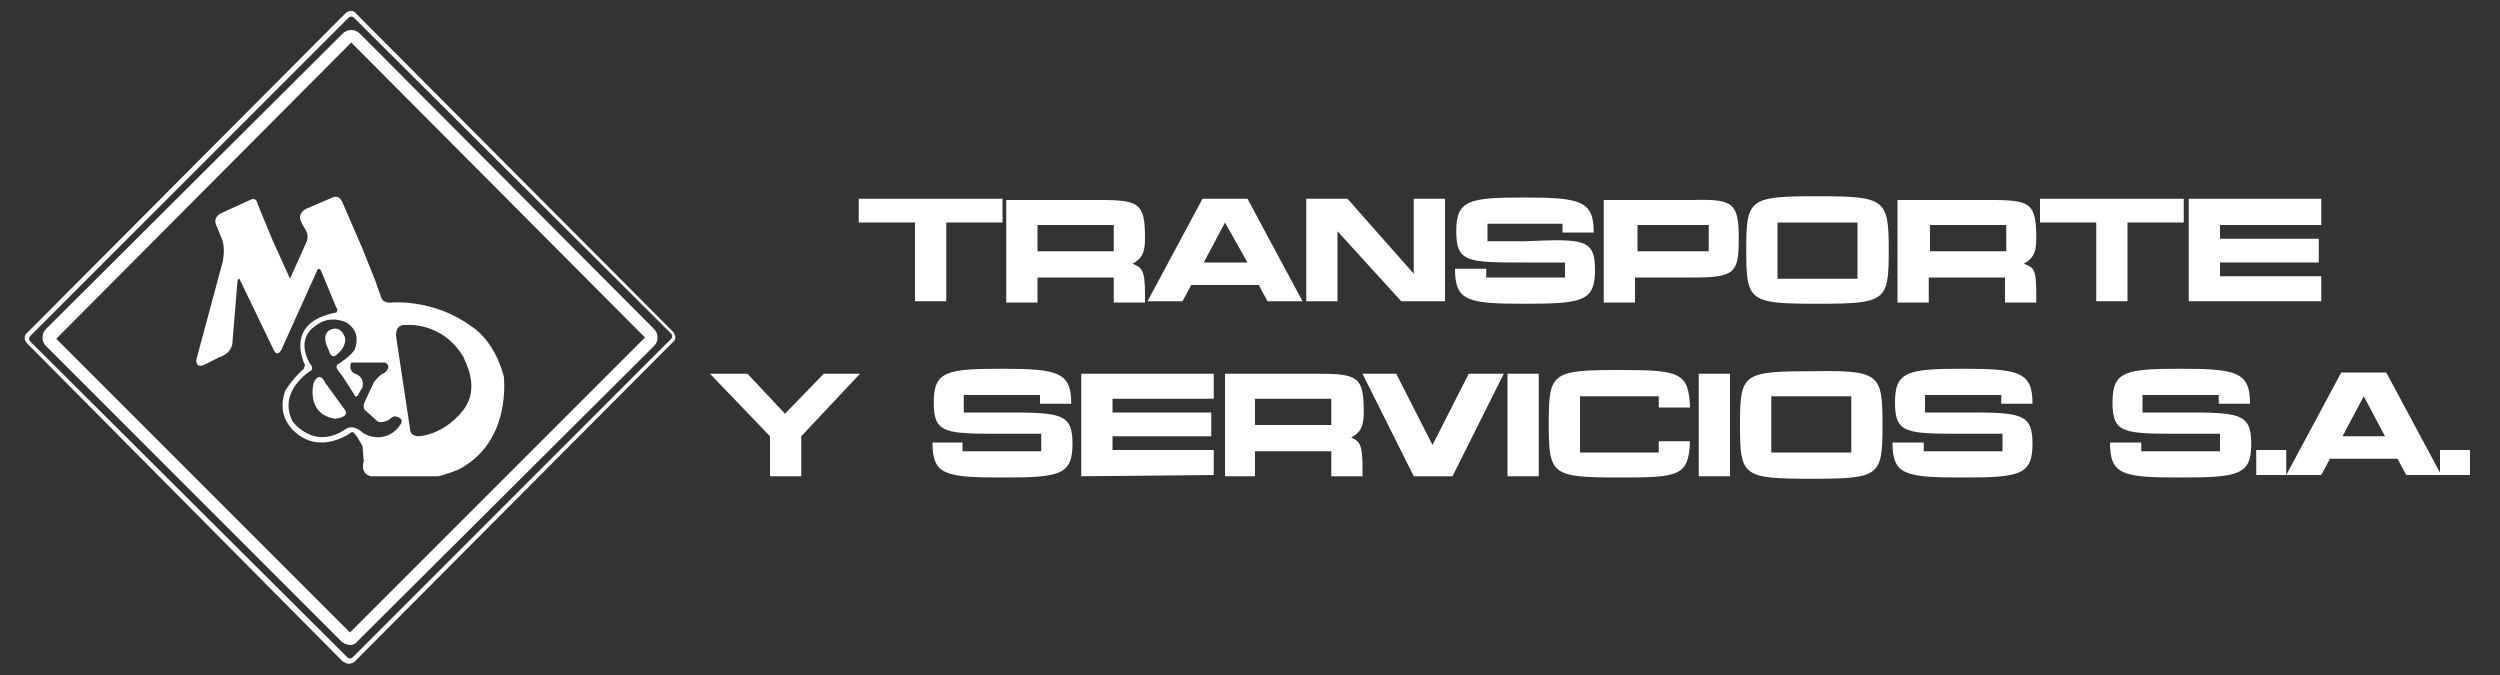
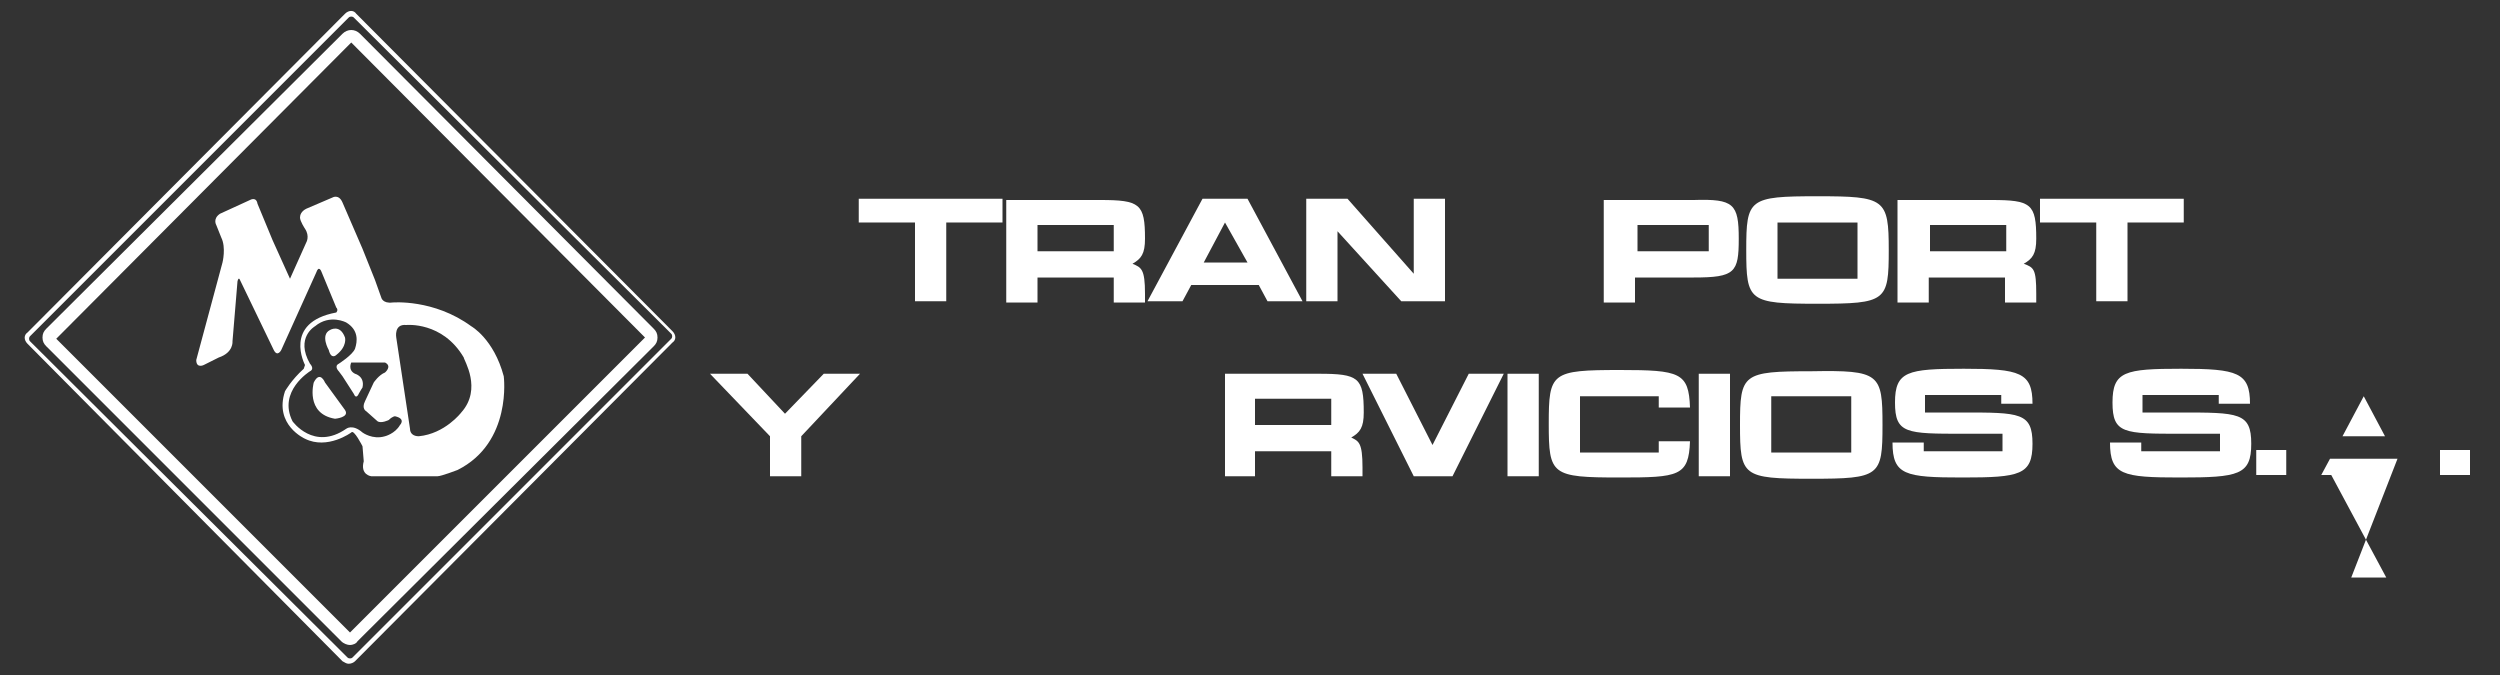
<svg xmlns="http://www.w3.org/2000/svg" version="1.1" id="Capa_1" x="0px" y="0px" viewBox="0 0 200 54" style="enable-background:new 0 0 200 54;" xml:space="preserve">
  <rect x="0" y="0" width="200" height="54" fill="#333333" stroke="none" />
  <style type="text/css">
	.st0{fill:#FFFFFF;}
</style>
  <g>
    <path class="st0" d="M27.8,52.6c0.1,0.1,0.3,0.1,0.4,0l25.5-25.5c0.1-0.1,0.1-0.3,0-0.4L28.3,1.4c-0.1-0.1-0.3-0.1-0.4,0L2.4,26.9   c-0.1,0.1-0.1,0.3,0,0.4L27.8,52.6z M27.9,53.1c-0.2,0-0.3-0.1-0.5-0.2L2.2,27.5c-0.3-0.3-0.3-0.7,0-0.9L27.6,1.1   c0.3-0.3,0.7-0.3,0.9,0l25.3,25.4c0.3,0.3,0.3,0.7,0,0.9L28.4,52.9C28.3,53,28.1,53.1,27.9,53.1L27.9,53.1z" />
    <path class="st0" d="M4.5,27.1L28,50.6L51.6,27L28.1,3.4L4.5,27.1z M28,51.6c-0.2,0-0.5-0.1-0.7-0.3L3.7,27.7   c-0.2-0.2-0.3-0.4-0.3-0.7c0-0.3,0.1-0.5,0.3-0.7L27.4,2.7c0.4-0.4,1-0.4,1.4,0l23.5,23.6c0.2,0.2,0.3,0.4,0.3,0.7   c0,0.3-0.1,0.5-0.3,0.7L28.6,51.3C28.5,51.5,28.2,51.6,28,51.6L28,51.6z" />
    <path class="st0" d="M26,30.6c0,0-0.4-1-0.9,0c0,0-0.7,2.5,1.7,2.9c0,0,1.2-0.1,0.8-0.7L26,30.6z" />
    <path class="st0" d="M26.9,28.4c0.9-0.7,0.7-1.4,0.7-1.4c-0.4-1.1-1.2-0.6-1.2-0.6c-0.8,0.4-0.1,1.6-0.1,1.6   C26.5,28.8,26.9,28.4,26.9,28.4L26.9,28.4z" />
    <path class="st0" d="M36.9,33c0,0-1.3,1.7-3.4,1.9c-0.4,0-0.7-0.2-0.7-0.6L31.7,27c0,0-0.2-1.1,0.8-1c0,0,2.9-0.3,4.6,2.6   C37.1,28.8,38.6,31.1,36.9,33L36.9,33z M32,34c-0.4,0.7-1.2,0.9-1.2,0.9c-1,0.3-1.8-0.3-1.8-0.3c-0.8-0.7-1.3-0.3-1.3-0.3   c-2.6,1.8-4.3-0.6-4.3-0.6c-1.2-2.4,1.4-4,1.4-4c0.4-0.2,0-0.6,0-0.6c-1.2-2.1,0.4-3,0.4-3l0,0l0,0c1.2-1,2.5-0.3,2.5-0.3   c1,0.6,0.9,1.5,0.7,2.1c-0.2,0.5-1.3,1.2-1.3,1.2c-0.4,0.2,0,0.6,0,0.6l0.3,0.4l0.9,1.4c0.2,0.5,0.4,0,0.4,0C28.8,31.3,29,31,29,31   c0.2-0.9-0.6-1.1-0.6-1.1c-0.6-0.3-0.3-0.9-0.3-0.9h2.7c0.6,0.3,0,0.8,0,0.8c-0.5,0.2-0.9,0.8-0.9,0.8l-0.7,1.5   c-0.3,0.6,0.1,0.8,0.1,0.8l0.9,0.8c0.3,0.2,0.9-0.1,0.9-0.1c0.3-0.3,0.5-0.3,0.5-0.3C32.5,33.5,32,34,32,34L32,34z M40.3,30.1   c-0.8-3-2.6-4-2.6-4c-3-2.2-6.3-1.9-6.3-1.9c-0.8,0.1-0.9-0.4-0.9-0.4L30,22.4l-1-2.5l-1.6-3.7c-0.3-0.7-0.8-0.4-0.8-0.4l-2.1,0.9   c-0.4,0.2-0.5,0.5-0.5,0.7c0,0.3,0.4,0.9,0.4,0.9c0.4,0.6,0.1,1.1,0.1,1.1l-1.3,2.9l-1.4-3.1l-1.2-2.9C20.5,15.7,20,16,20,16   l-2.4,1.1C17,17.5,17.3,18,17.3,18l0.4,1c0.4,0.8,0.1,2,0.1,2l-2.1,7.8c0,0.7,0.6,0.4,0.6,0.4l1.2-0.6c1.2-0.4,1.1-1.3,1.1-1.3   l0.4-4.8c0.1-0.4,0.2-0.1,0.2-0.1l2.7,5.6c0.3,0.6,0.6,0,0.6,0l2.8-6.2c0.2-0.6,0.4-0.1,0.4-0.1l1.2,2.9c0.2,0.2,0,0.4,0,0.4   c-4.3,0.8-2.5,4.2-2.5,4.2l-0.1,0.3c-1,0.9-1.5,1.8-1.5,1.8c-0.9,2.7,1.6,3.8,1.6,3.8c1.8,0.9,3.7-0.5,3.7-0.5   c0.2-0.3,0.9,1.1,0.9,1.1l0.1,1.2c-0.3,1.1,0.6,1.2,0.6,1.2H35c0.3,0,1.6-0.5,1.6-0.5C41,35.4,40.3,30.1,40.3,30.1L40.3,30.1z" />
  </g>
  <g>
    <polygon class="st0" points="80.2,17.8 75.7,17.8 75.7,24.1 73.2,24.1 73.2,17.8 68.7,17.8 68.7,15.9 80.2,15.9  " />
    <path class="st0" d="M89.1,18H83v2.1h6.1V18z M91.6,23.5v0.7h-2.5v-2H83v2h-2.5V16H88c3.2,0,3.6,0.3,3.6,3.1c0,1.2-0.3,1.6-1,2   C91.3,21.4,91.6,21.5,91.6,23.5L91.6,23.5z" />
    <path class="st0" d="M99.8,21L98,17.8L96.3,21H99.8L99.8,21z M100.7,22.8h-5.4l-0.7,1.3h-2.8l4.4-8.2h3.6l4.4,8.2h-2.8L100.7,22.8   L100.7,22.8z" />
    <polygon class="st0" points="115.6,15.9 115.6,24.1 112.1,24.1 107,18.5 107,24.1 104.5,24.1 104.5,15.9 107.8,15.9 113.1,21.9    113.1,15.9  " />
-     <path class="st0" d="M127.6,21.6c0,2.5-1,2.7-5.6,2.7s-5.6-0.2-5.6-2.8h2.5v0.7h6.3V21H122c-4.6,0-5.5,0-5.5-2.5s1-2.7,5.5-2.7   s5.5,0.3,5.5,2.8H125v-0.7h-6v1.4h3C126.7,19.1,127.6,19.1,127.6,21.6L127.6,21.6z" />
    <path class="st0" d="M136.7,18H131v2.1h5.7V18z M139.1,19.1c0,2.7-0.3,3.1-3.6,3.1h-4.7v2h-2.5V16h7.2   C138.7,15.9,139.1,16.3,139.1,19.1L139.1,19.1z" />
    <path class="st0" d="M148.6,17.8h-6.4v4.5h6.4V17.8z M151.1,20c0,4.1-0.2,4.3-5.7,4.3s-5.7-0.2-5.7-4.3s0.2-4.3,5.7-4.3   C150.8,15.7,151.1,15.9,151.1,20z" />
    <path class="st0" d="M160.5,18h-6.1v2.1h6.1V18z M162.9,23.5v0.7h-2.5v-2h-6.1v2h-2.5V16h7.5c3.2,0,3.6,0.3,3.6,3.1   c0,1.2-0.3,1.6-1,2C162.7,21.4,162.9,21.5,162.9,23.5L162.9,23.5z" />
    <polygon class="st0" points="174.7,17.8 170.2,17.8 170.2,24.1 167.7,24.1 167.7,17.8 163.2,17.8 163.2,15.9 174.7,15.9  " />
-     <polygon class="st0" points="177.6,22.1 185.7,22.1 185.7,24.1 175.1,24.1 175.1,15.9 185.7,15.9 185.7,18 177.6,18 177.6,19.1    185.5,19.1 185.5,21 177.6,21  " />
    <polygon class="st0" points="64.1,34.9 64.1,38.1 61.6,38.1 61.6,34.9 56.8,29.9 59.8,29.9 62.8,33.1 65.9,29.9 68.8,29.9  " />
-     <path class="st0" d="M85.8,35.5c0,2.5-1,2.7-5.6,2.7s-5.6-0.2-5.6-2.8H77v0.7h6.3v-1.4h-3.1c-4.6,0-5.5,0-5.5-2.5s1-2.7,5.5-2.7   s5.5,0.3,5.5,2.8h-2.5v-0.7h-6.1V33h3C84.8,33,85.8,33,85.8,35.5L85.8,35.5z" />
-     <polygon class="st0" points="89,36 97.1,36 97.1,38 86.5,38.1 86.5,29.9 97.1,29.9 97.1,31.9 89,31.9 89,33 96.9,33 96.9,34.9    89,34.9  " />
    <path class="st0" d="M106.5,31.9h-6.1V34h6.1V31.9z M109,37.4v0.7h-2.5v-2h-6.1v2H98v-8.2h7.5c3.2,0,3.6,0.3,3.6,3.1   c0,1.2-0.3,1.6-1,2C108.7,35.3,109,35.4,109,37.4L109,37.4z" />
    <polygon class="st0" points="120.3,29.9 116.2,38.1 113.1,38.1 109,29.9 111.7,29.9 114.6,35.6 117.5,29.9  " />
    <rect x="120.6" y="29.9" class="st0" width="2.5" height="8.2" />
    <path class="st0" d="M135.2,35.3c-0.1,2.8-0.9,2.9-5.6,2.9c-5.5,0-5.7-0.2-5.7-4.3s0.2-4.3,5.7-4.3c4.8,0,5.5,0.2,5.6,3h-2.5v-0.9   h-6.3v4.5h6.3v-0.9L135.2,35.3L135.2,35.3z" />
    <rect x="135.9" y="29.9" class="st0" width="2.5" height="8.2" />
    <path class="st0" d="M148.1,31.7h-6.4v4.5h6.4V31.7z M150.6,34c0,4.1-0.2,4.3-5.7,4.3s-5.7-0.2-5.7-4.3s0.2-4.3,5.7-4.3   C150.4,29.6,150.6,29.9,150.6,34z" />
    <path class="st0" d="M162.6,35.5c0,2.5-1,2.7-5.6,2.7s-5.6-0.2-5.6-2.8h2.5v0.7h6.3v-1.4h-3.1c-4.6,0-5.5,0-5.5-2.5s1-2.7,5.5-2.7   s5.5,0.3,5.5,2.8h-2.5v-0.7H154V33h3C161.6,33,162.6,33,162.6,35.5L162.6,35.5z" />
    <path class="st0" d="M180.1,35.5c0,2.5-1,2.7-5.7,2.7c-4.6,0-5.6-0.2-5.6-2.8h2.5v0.7h6.3v-1.4h-3.1c-4.6,0-5.5,0-5.5-2.5   s1-2.7,5.5-2.7s5.5,0.3,5.5,2.8h-2.5v-0.7h-6.1V33h3C179.1,33,180.1,33,180.1,35.5L180.1,35.5z" />
    <rect x="180.5" y="36" class="st0" width="2.4" height="2" />
-     <path class="st0" d="M190.8,34.9l-1.7-3.2l-1.7,3.2H190.8L190.8,34.9z M191.8,36.7h-5.4l-0.7,1.3h-2.8l4.4-8.2h3.6l4.4,8.2h-2.8   L191.8,36.7L191.8,36.7z" />
+     <path class="st0" d="M190.8,34.9l-1.7-3.2l-1.7,3.2H190.8L190.8,34.9z M191.8,36.7h-5.4l-0.7,1.3h-2.8h3.6l4.4,8.2h-2.8   L191.8,36.7L191.8,36.7z" />
    <rect x="195.2" y="36" class="st0" width="2.4" height="2" />
  </g>
</svg>